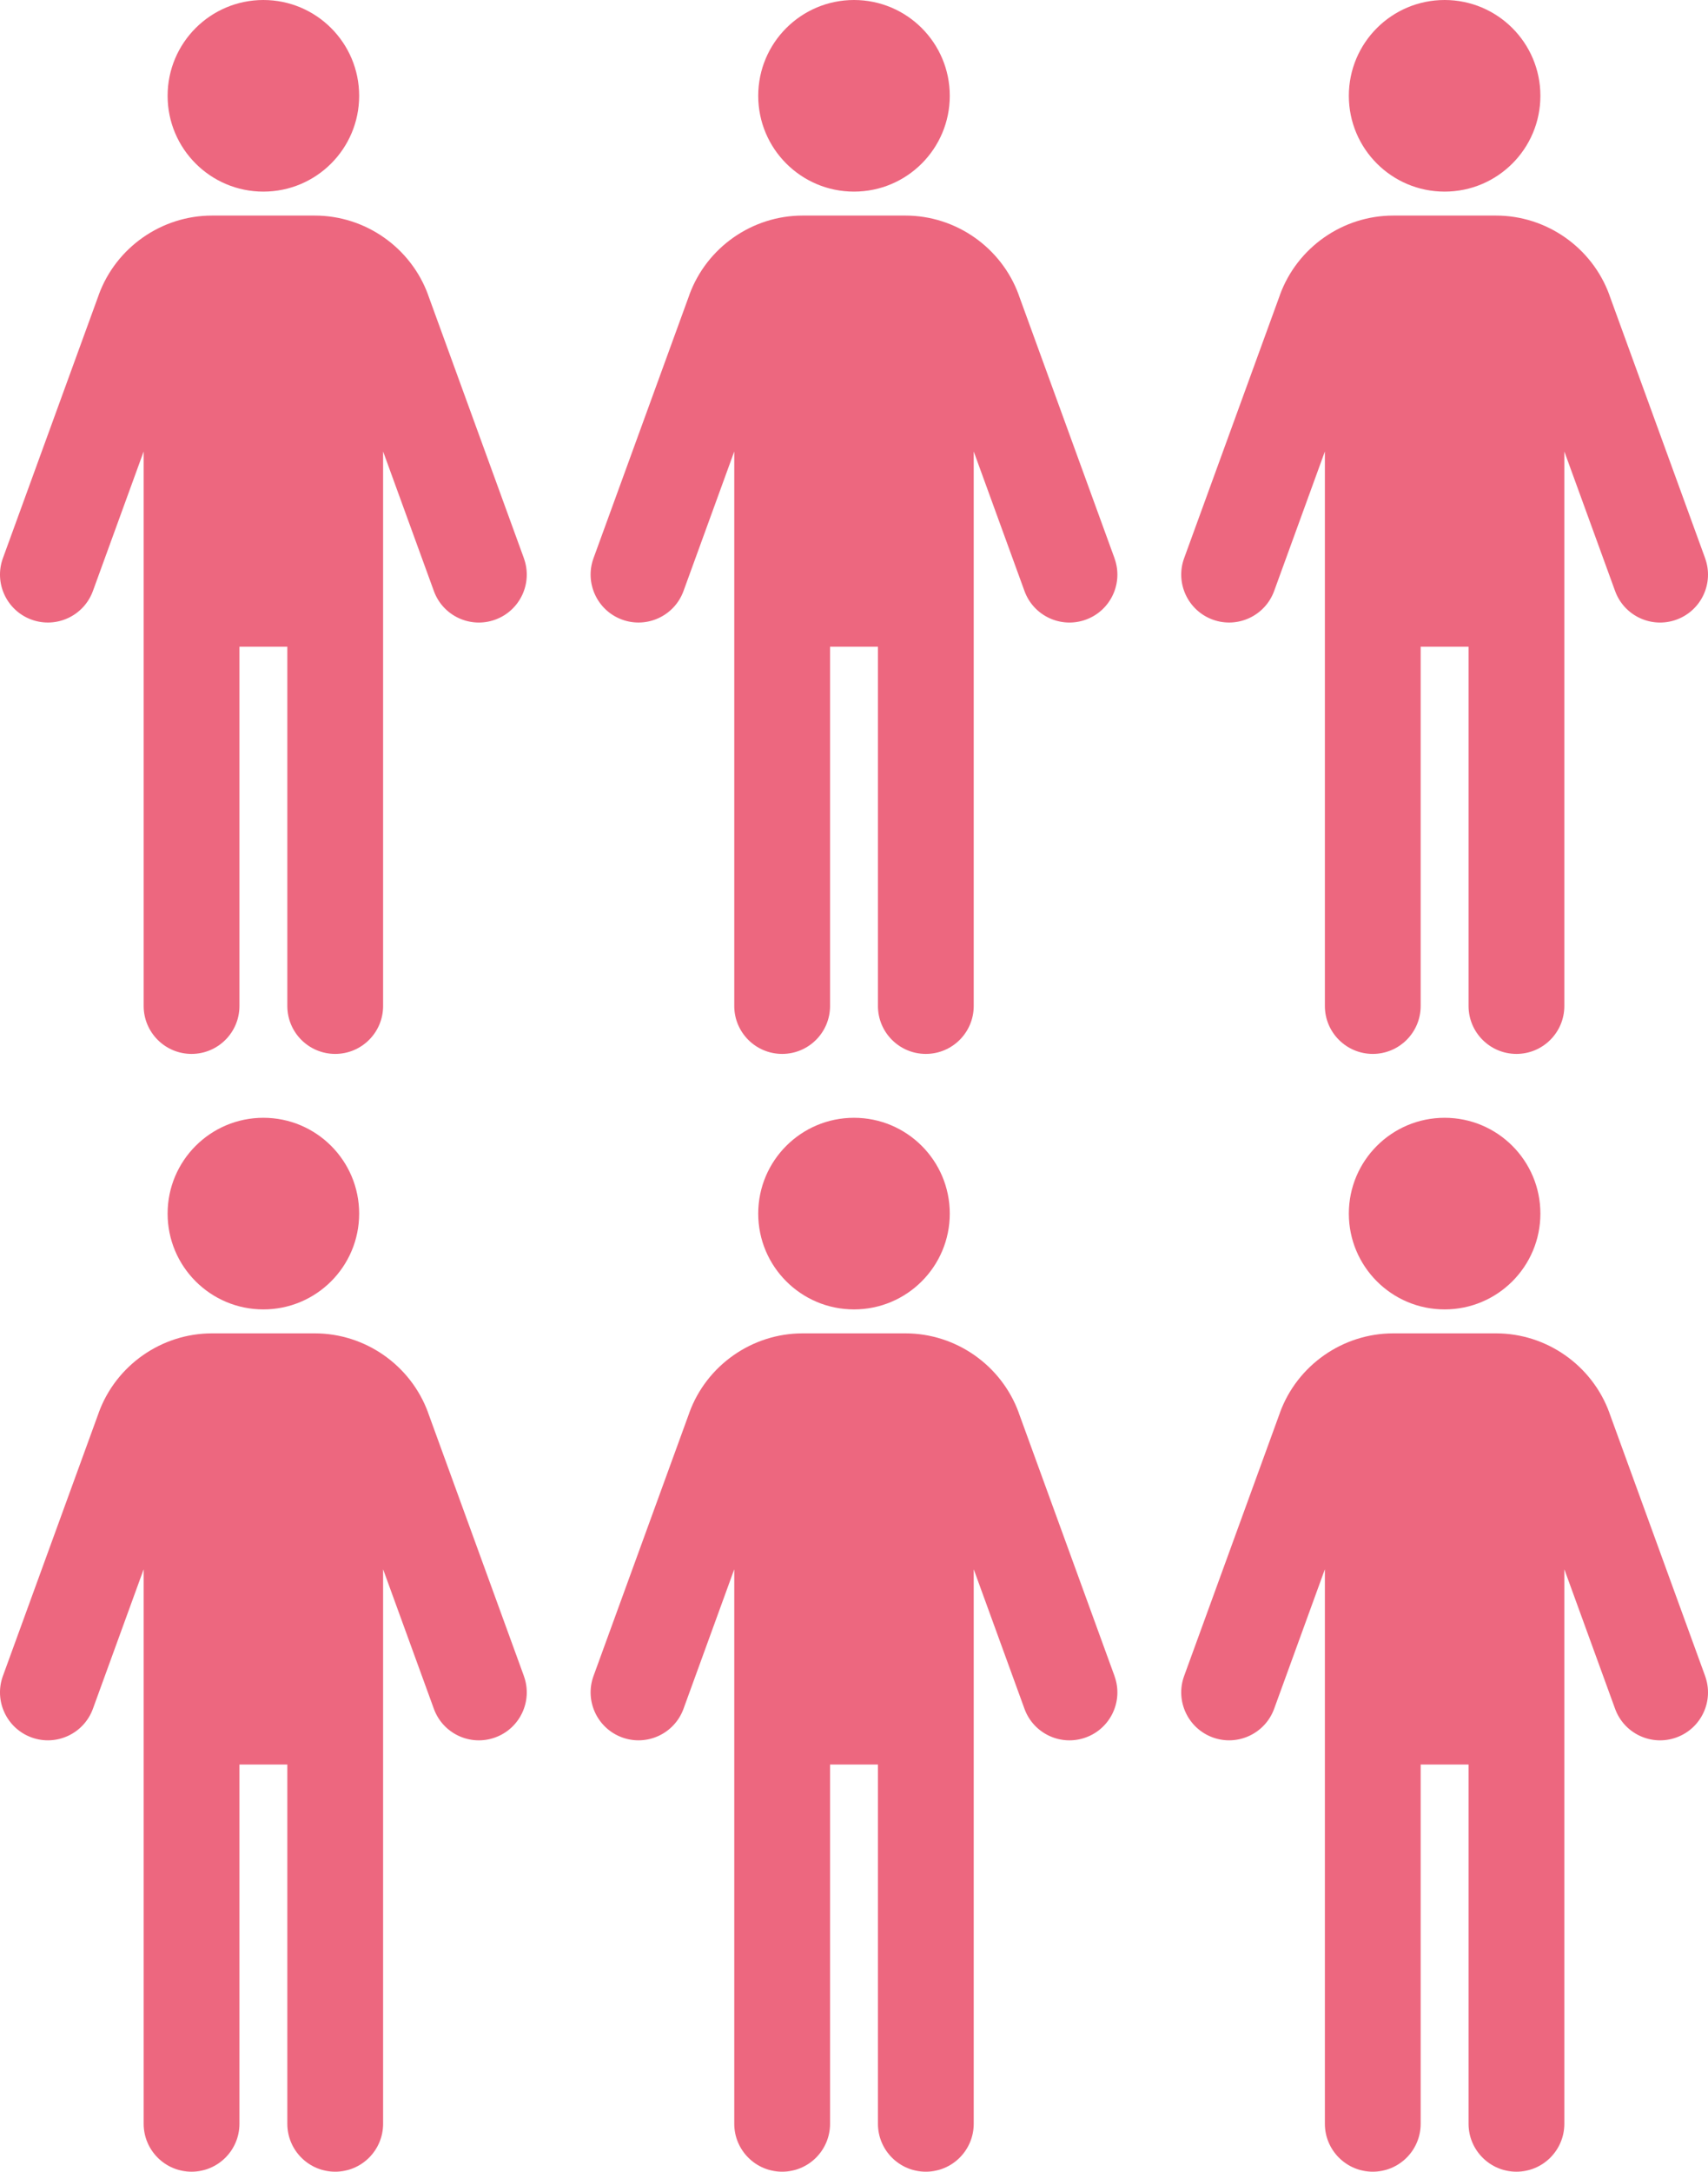
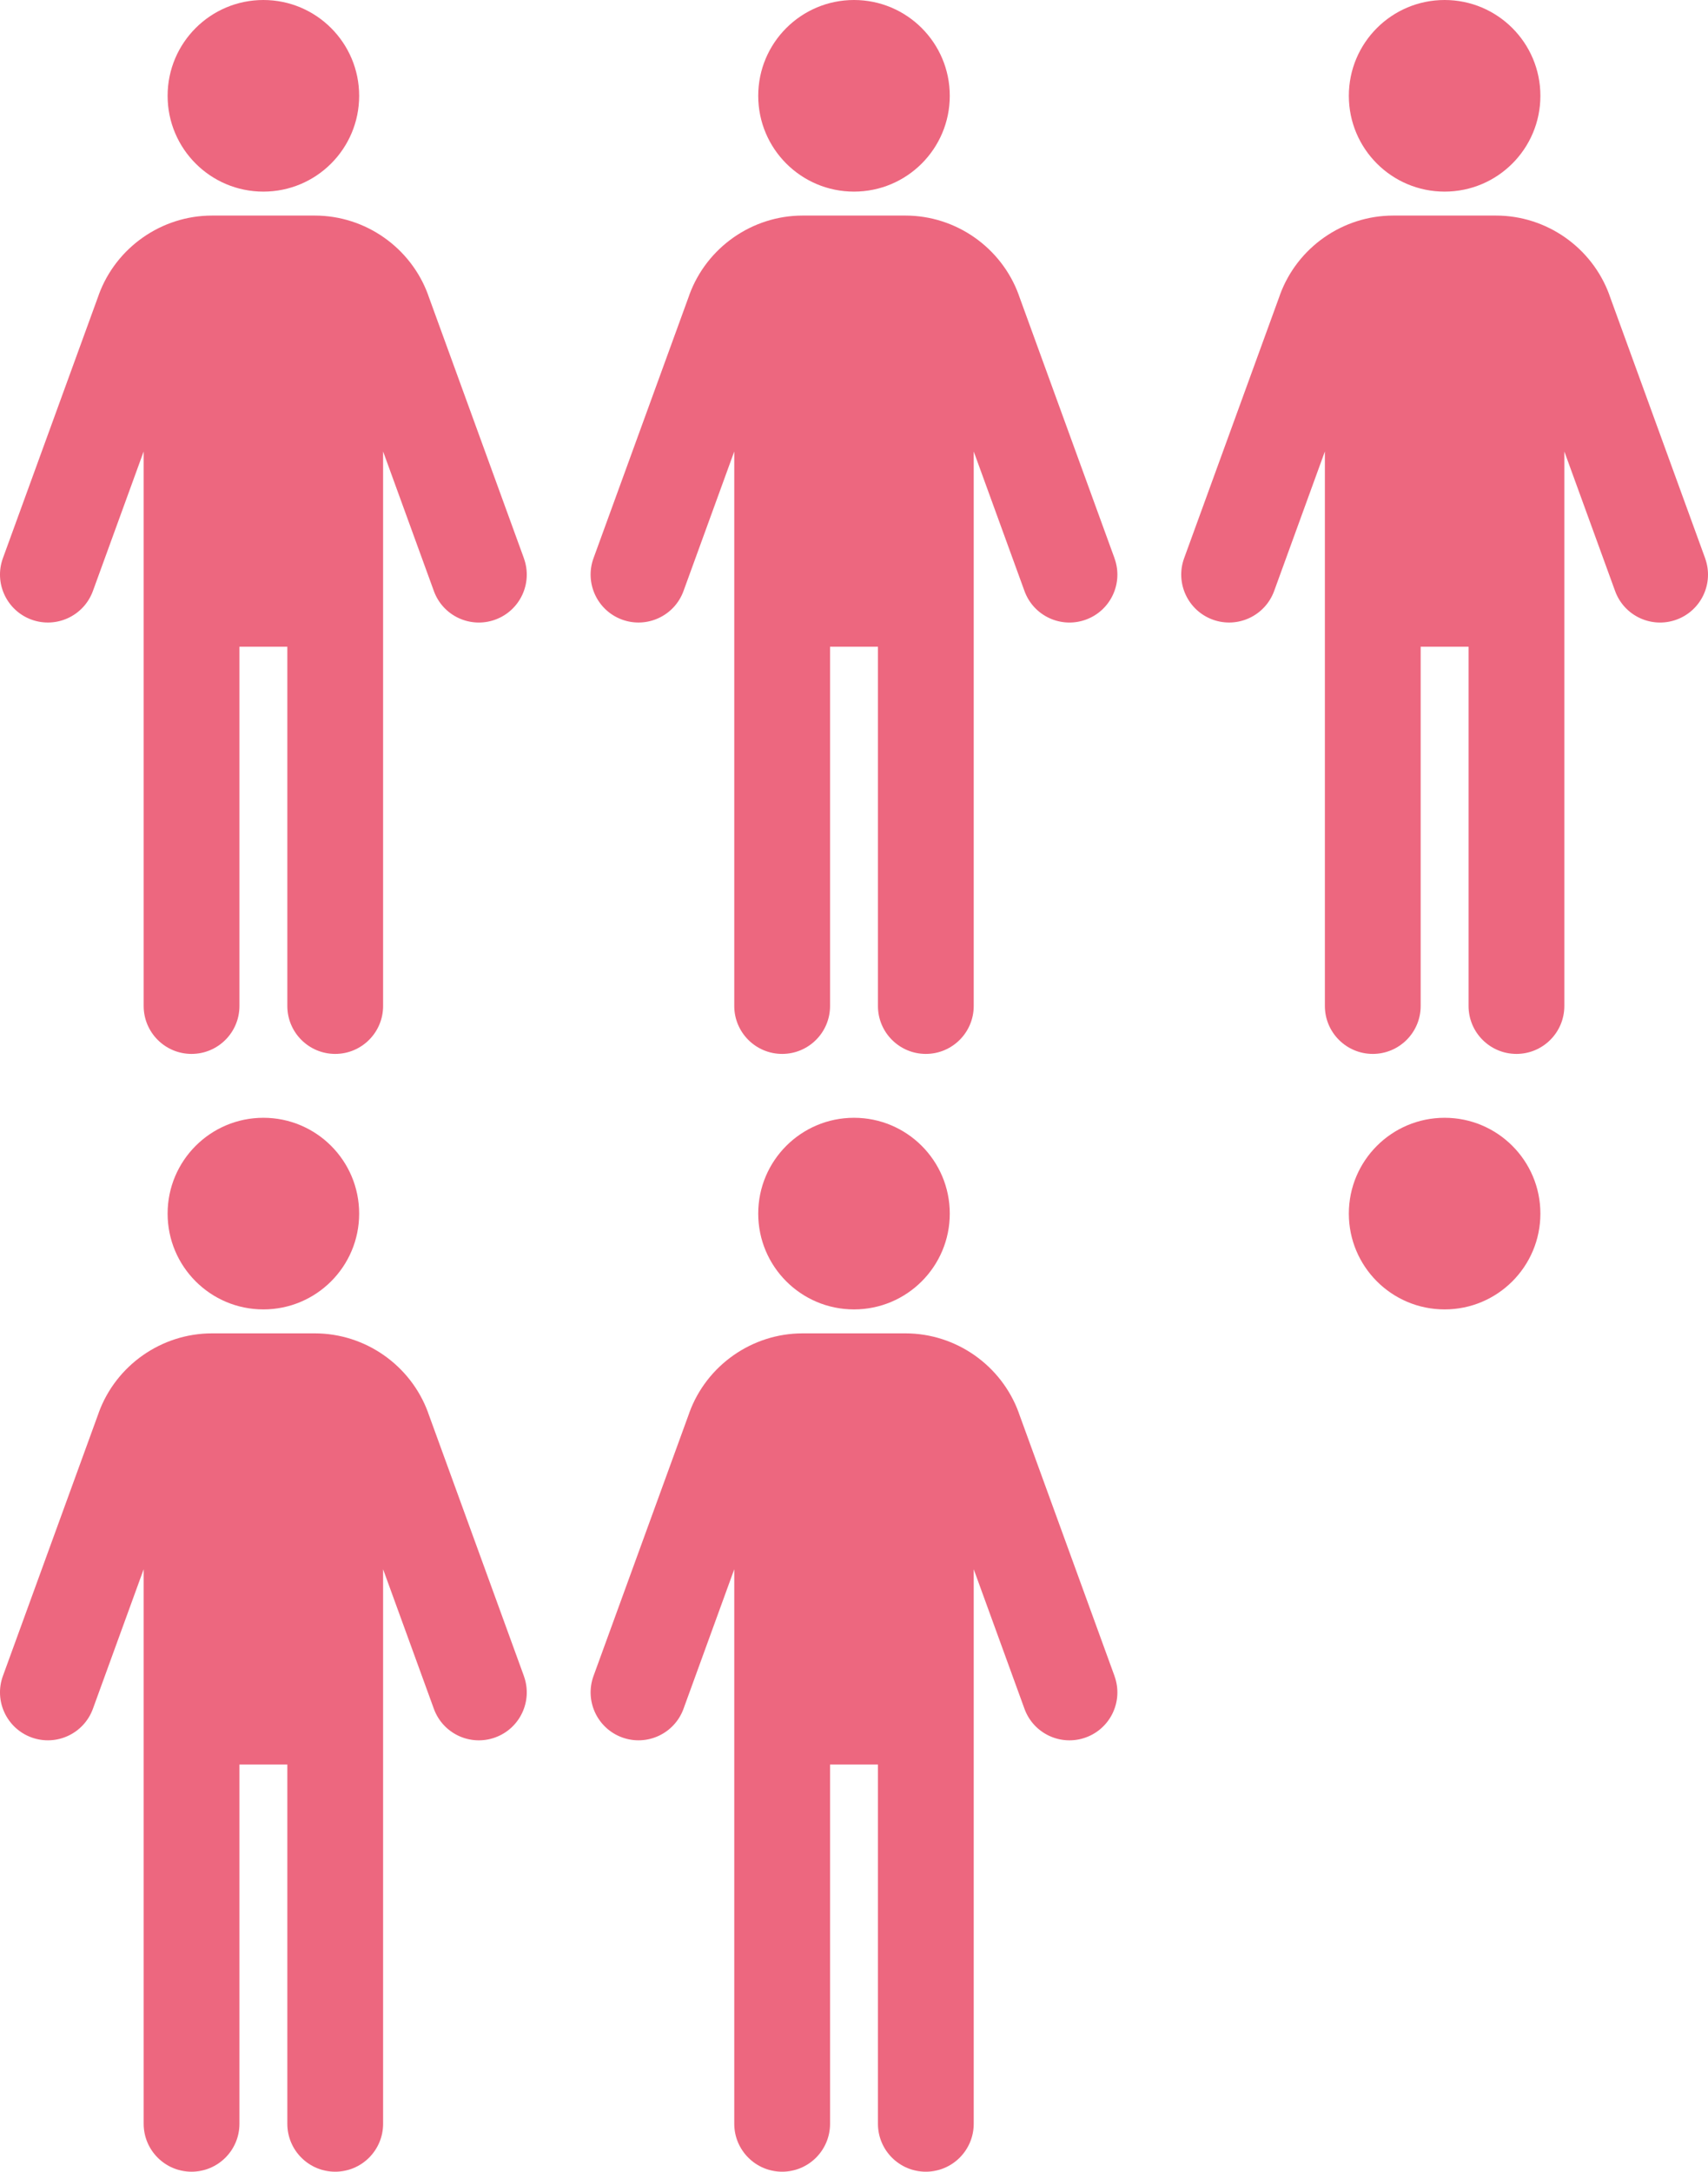
<svg xmlns="http://www.w3.org/2000/svg" width="107" height="136" viewBox="0 0 107 136" fill="none">
  <path d="M32.82 34.958L26.82 18.474V18.466C25.732 15.494 22.882 13.5 19.72 13.5H13.282C10.12 13.5 7.27 15.496 6.184 18.466V18.474L0.181 34.958C-0.385 36.514 0.417 38.236 1.974 38.804C3.53 39.37 5.252 38.568 5.82 37.012L9 28.272V63C9 64.656 10.344 66 12 66C13.656 66 15 64.656 15 63V40.5H18V63C18 64.656 19.344 66 21 66C22.656 66 24 64.656 24 63V28.272L27.18 37.012C27.746 38.57 29.468 39.372 31.026 38.804C32.582 38.238 33.386 36.516 32.818 34.958H32.82Z" fill="#ED677F" />
  <path d="M16.5 12C19.814 12 22.5 9.314 22.5 6C22.5 2.686 19.814 0 16.5 0C13.186 0 10.5 2.686 10.5 6C10.5 9.314 13.186 12 16.5 12Z" fill="#ED677F" />
  <path d="M32.82 104.958L26.82 88.474V88.466C25.732 85.494 22.882 83.5 19.72 83.5H13.282C10.12 83.5 7.27 85.496 6.184 88.466V88.474L0.181 104.958C-0.385 106.514 0.417 108.236 1.974 108.804C3.53 109.37 5.252 108.568 5.82 107.012L9 98.272V133C9 134.656 10.344 136 12 136C13.656 136 15 134.656 15 133V110.5H18V133C18 134.656 19.344 136 21 136C22.656 136 24 134.656 24 133V98.272L27.18 107.012C27.746 108.57 29.468 109.372 31.026 108.804C32.582 108.238 33.386 106.516 32.818 104.958H32.82Z" fill="#ED677F" />
  <path d="M16.5 82C19.814 82 22.5 79.314 22.5 76C22.5 72.686 19.814 70 16.5 70C13.186 70 10.5 72.686 10.5 76C10.5 79.314 13.186 82 16.5 82Z" fill="#ED677F" />
  <path d="M69.82 34.958L63.82 18.474V18.466C62.732 15.494 59.882 13.5 56.72 13.5H50.282C47.12 13.5 44.27 15.496 43.184 18.466V18.474L37.181 34.958C36.615 36.514 37.417 38.236 38.974 38.804C40.529 39.37 42.252 38.568 42.819 37.012L45.999 28.272V63C45.999 64.656 47.344 66 49 66C50.656 66 52 64.656 52 63V40.5H55V63C55 64.656 56.344 66 58 66C59.656 66 61 64.656 61 63V28.272L64.18 37.012C64.746 38.57 66.468 39.372 68.026 38.804C69.582 38.238 70.386 36.516 69.818 34.958H69.82Z" fill="#ED677F" />
  <path d="M53.5 12C56.814 12 59.5 9.314 59.5 6C59.5 2.686 56.814 0 53.5 0C50.186 0 47.5 2.686 47.5 6C47.5 9.314 50.186 12 53.5 12Z" fill="#ED677F" />
  <path d="M106.82 34.958L100.82 18.474V18.466C99.732 15.494 96.882 13.5 93.72 13.5H87.282C84.12 13.5 81.269 15.496 80.183 18.466V18.474L74.181 34.958C73.615 36.514 74.418 38.236 75.974 38.804C77.529 39.37 79.251 38.568 79.82 37.012L82.999 28.272V63C82.999 64.656 84.344 66 86 66C87.656 66 89 64.656 89 63V40.5H92V63C92 64.656 93.344 66 95 66C96.656 66 98 64.656 98 63V28.272L101.18 37.012C101.746 38.57 103.468 39.372 105.026 38.804C106.582 38.238 107.386 36.516 106.818 34.958H106.82Z" fill="#ED677F" />
  <path d="M90.5 12C93.814 12 96.5 9.314 96.5 6C96.5 2.686 93.814 0 90.5 0C87.186 0 84.5 2.686 84.5 6C84.5 9.314 87.186 12 90.5 12Z" fill="#ED677F" />
  <path d="M69.82 104.958L63.82 88.474V88.466C62.732 85.494 59.882 83.5 56.72 83.5H50.282C47.12 83.5 44.27 85.496 43.184 88.466V88.474L37.181 104.958C36.615 106.514 37.417 108.236 38.974 108.804C40.529 109.37 42.252 108.568 42.819 107.012L45.999 98.272V133C45.999 134.656 47.344 136 49 136C50.656 136 52 134.656 52 133V110.5H55V133C55 134.656 56.344 136 58 136C59.656 136 61 134.656 61 133V98.272L64.18 107.012C64.746 108.57 66.468 109.372 68.026 108.804C69.582 108.238 70.386 106.516 69.818 104.958H69.82Z" fill="#ED677F" />
  <path d="M53.5 82C56.814 82 59.5 79.314 59.5 76C59.5 72.686 56.814 70 53.5 70C50.186 70 47.5 72.686 47.5 76C47.5 79.314 50.186 82 53.5 82Z" fill="#ED677F" />
-   <path d="M106.82 104.958L100.82 88.474V88.466C99.732 85.494 96.882 83.5 93.72 83.5H87.282C84.12 83.5 81.269 85.496 80.183 88.466V88.474L74.181 104.958C73.615 106.514 74.418 108.236 75.974 108.804C77.529 109.37 79.251 108.568 79.82 107.012L82.999 98.272V133C82.999 134.656 84.344 136 86 136C87.656 136 89 134.656 89 133V110.5H92V133C92 134.656 93.344 136 95 136C96.656 136 98 134.656 98 133V98.272L101.18 107.012C101.746 108.57 103.468 109.372 105.026 108.804C106.582 108.238 107.386 106.516 106.818 104.958H106.82Z" fill="#ED677F" />
  <path d="M90.5 82C93.814 82 96.5 79.314 96.5 76C96.5 72.686 93.814 70 90.5 70C87.186 70 84.5 72.686 84.5 76C84.5 79.314 87.186 82 90.5 82Z" fill="#ED677F" />
</svg>